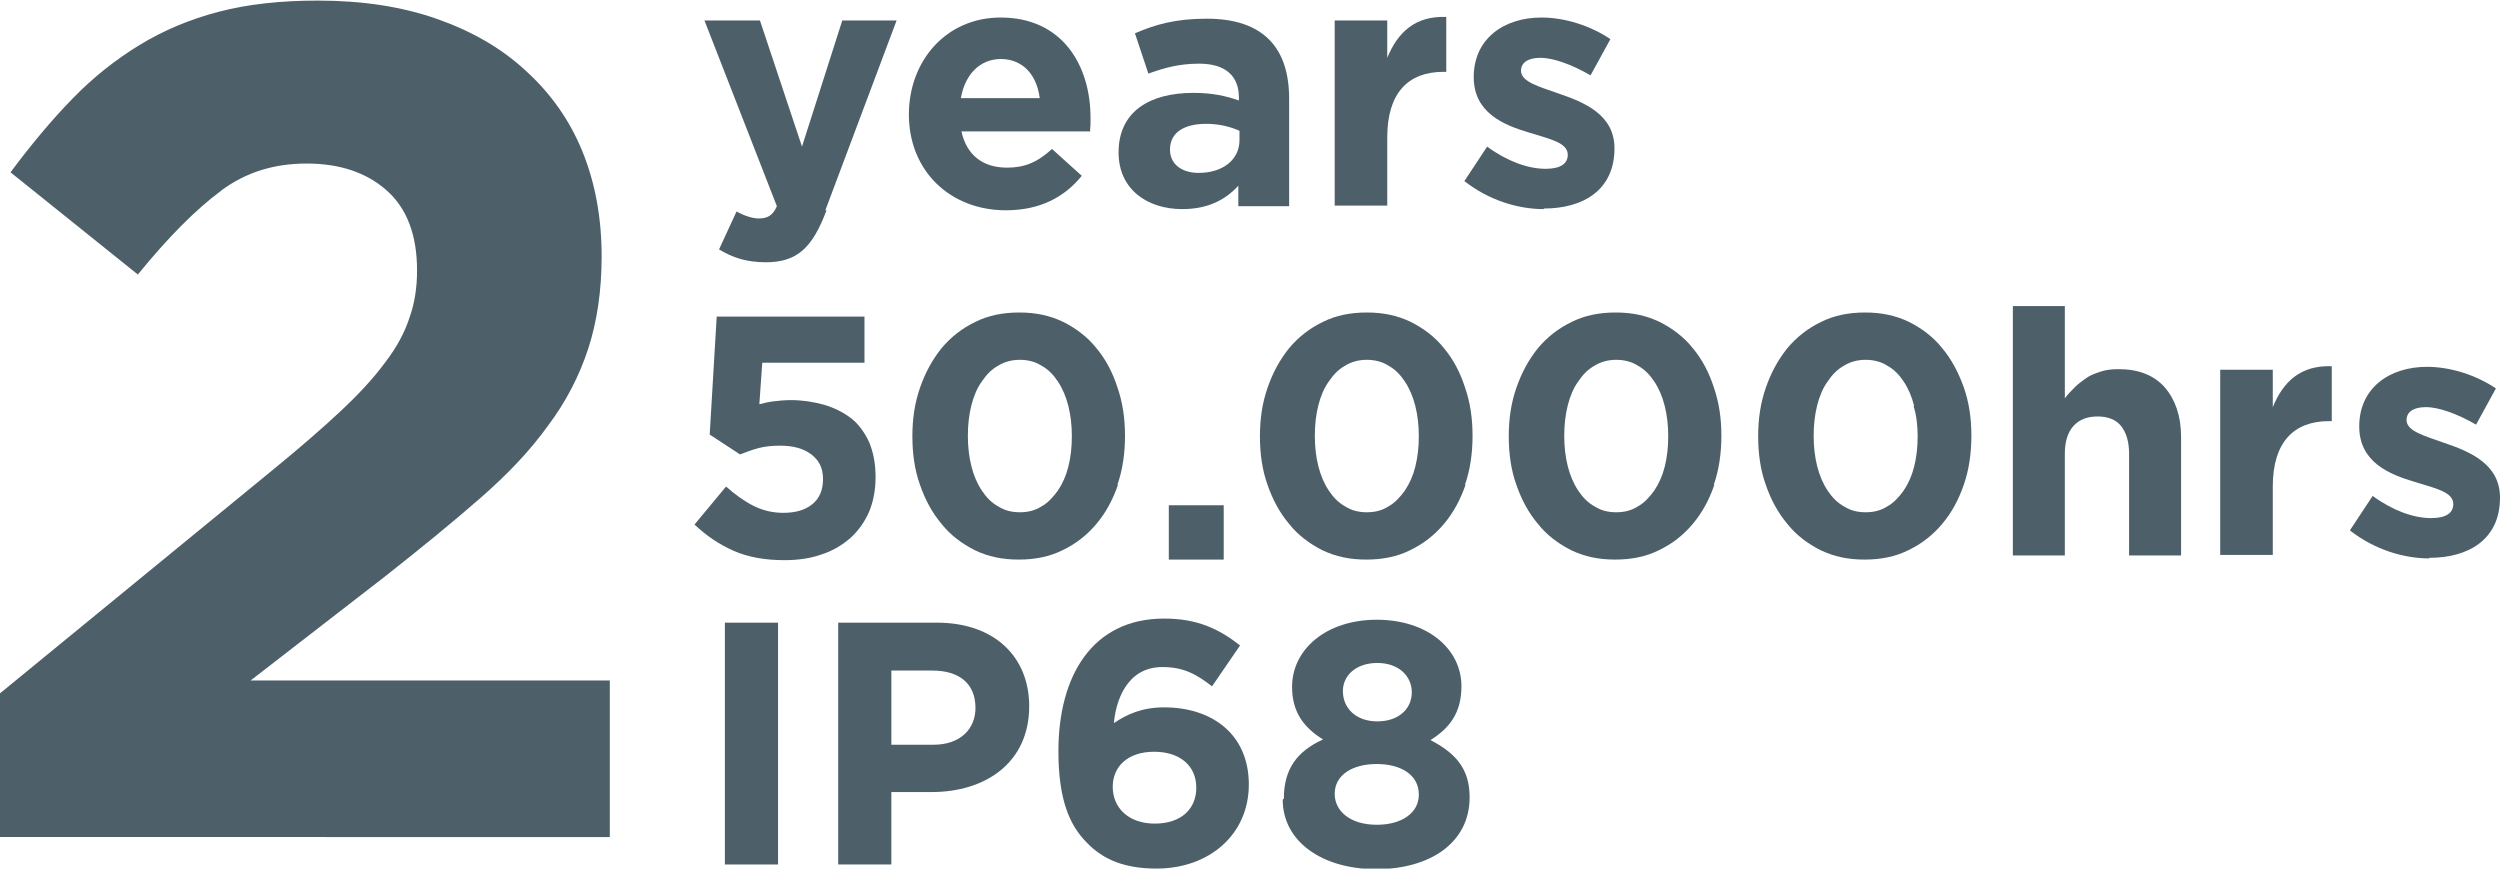
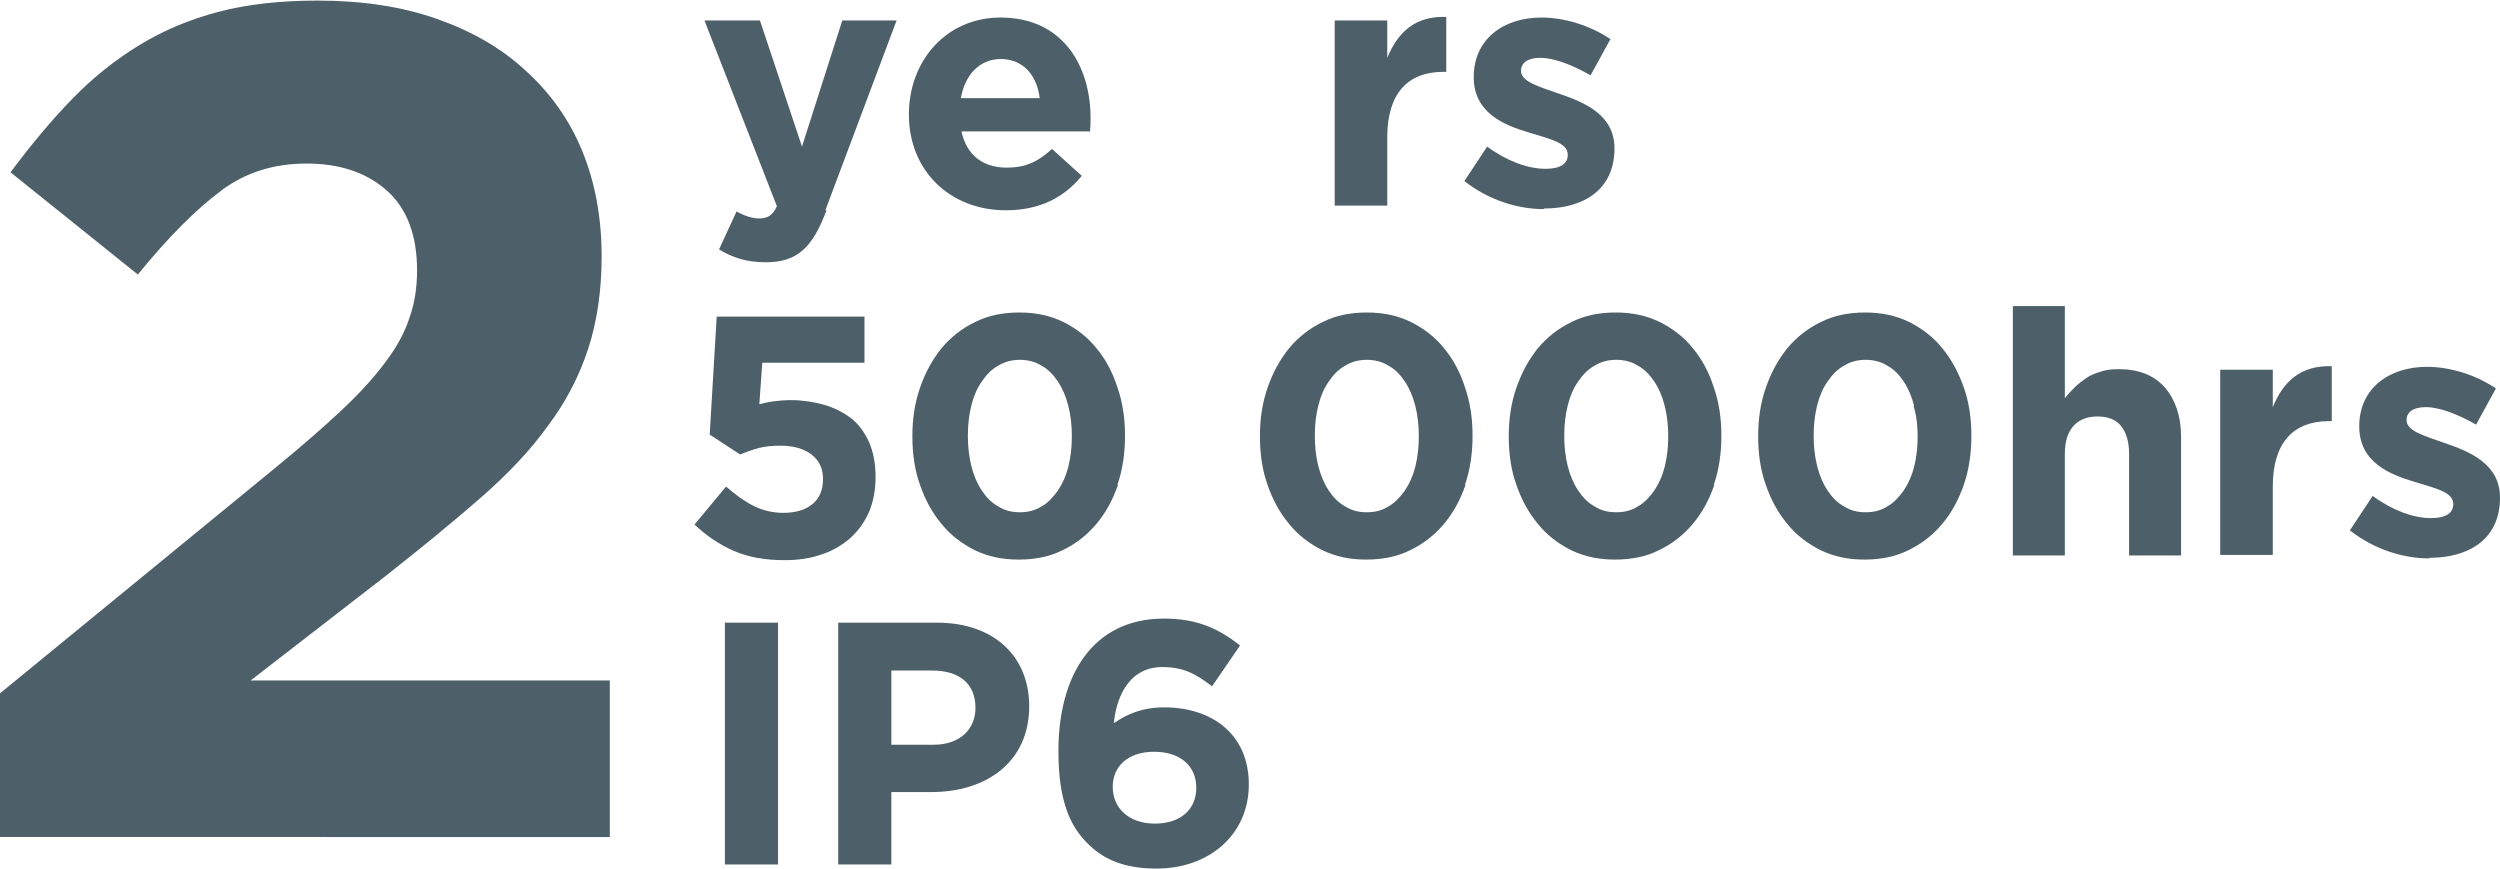
<svg xmlns="http://www.w3.org/2000/svg" viewBox="0 0 42.8 14.87">
  <defs>
    <style>
      .cls-1 {
        fill: #4d606a;
      }
    </style>
  </defs>
  <g>
    <g id="Calque_1">
      <g>
        <g>
          <g>
            <g>
              <g>
                <path class="cls-1" d="M14.15,3.6c-.24.64-.5.89-1.04.89-.33,0-.57-.08-.8-.22l.3-.65c.12.07.27.12.38.12.15,0,.24-.05.31-.21l-1.24-3.18h.95l.72,2.16.69-2.16h.93l-1.22,3.25Z" />
                <path class="cls-1" d="M18.67,2.25h-2.21c.09.41.37.62.78.62.3,0,.52-.09.77-.32l.51.46c-.3.37-.72.59-1.3.59-.95,0-1.66-.67-1.66-1.64h0c0-.92.64-1.66,1.57-1.66,1.06,0,1.54.82,1.54,1.72h0c0,.1,0,.15-.01.24ZM17.14,1.01c-.37,0-.62.27-.69.67h1.35c-.05-.4-.29-.67-.67-.67Z" />
-                 <path class="cls-1" d="M21.2,3.52v-.34c-.22.24-.52.4-.96.4-.6,0-1.09-.34-1.09-.97h0c0-.7.53-1.02,1.28-1.02.32,0,.55.05.78.13v-.05c0-.37-.23-.58-.68-.58-.34,0-.59.07-.87.17l-.23-.69c.35-.15.69-.25,1.23-.25.98,0,1.41.51,1.41,1.37v1.84h-.87ZM21.22,2.24c-.15-.07-.35-.12-.57-.12-.38,0-.62.15-.62.44h0c0,.25.2.4.49.4.42,0,.7-.23.7-.56v-.16Z" />
                <path class="cls-1" d="M24.71,1.23c-.6,0-.96.36-.96,1.12v1.17h-.9V.35h.9v.64c.18-.44.48-.72,1.01-.7v.94h-.05Z" />
                <path class="cls-1" d="M26.43,3.58c-.44,0-.94-.15-1.36-.48l.39-.59c.34.25.7.38,1,.38.26,0,.38-.09.38-.24h0c0-.21-.31-.27-.66-.38-.44-.13-.95-.34-.95-.95h0c0-.66.52-1.02,1.16-1.02.4,0,.84.14,1.18.37l-.34.62c-.31-.18-.63-.3-.86-.3-.22,0-.33.09-.33.22h0c0,.19.3.27.64.39.44.15.96.36.96.94h0c0,.71-.53,1.03-1.21,1.03Z" />
              </g>
              <g>
                <g>
                  <g>
                    <path class="cls-1" d="M24.23,6.95c-.04-.16-.1-.3-.18-.42-.08-.12-.17-.21-.28-.27-.11-.07-.24-.1-.37-.1s-.26.03-.37.1c-.11.06-.2.15-.28.27-.08.11-.14.25-.18.41-.04.16-.06.33-.06.52s.02.36.06.52c.04.16.1.3.18.42.08.12.17.21.28.27.11.07.23.1.37.1s.26-.03.37-.1c.11-.06.2-.16.28-.27.08-.12.14-.25.18-.41.04-.16.06-.33.06-.52s-.02-.36-.06-.52M25.09,8.3c-.09.26-.21.48-.37.67-.16.19-.35.34-.58.45-.22.11-.47.16-.75.16s-.52-.05-.75-.16c-.22-.11-.42-.26-.57-.45-.16-.19-.28-.41-.37-.67-.09-.25-.13-.53-.13-.83s.04-.57.13-.83c.09-.26.21-.48.37-.68.16-.19.35-.34.58-.45.22-.11.47-.16.75-.16s.52.05.75.16c.22.11.42.26.57.45.16.19.28.42.36.67.09.26.13.53.13.83s-.04.58-.13.84" />
                    <path class="cls-1" d="M28.5,6.95c-.04-.16-.1-.3-.18-.42-.08-.12-.17-.21-.28-.27-.11-.07-.24-.1-.37-.1s-.26.03-.37.1c-.11.06-.2.15-.28.27-.08.11-.14.25-.18.41-.04.16-.06.33-.06.52s.02.36.06.52c.04.16.1.3.18.42.08.12.17.21.28.27.11.07.23.1.37.1s.26-.03.37-.1c.11-.06.2-.16.28-.27.08-.12.14-.25.18-.41.04-.16.06-.33.06-.52s-.02-.36-.06-.52M29.35,8.3c-.09.26-.21.48-.37.67-.16.19-.35.34-.58.45-.22.11-.47.16-.75.16s-.52-.05-.75-.16c-.22-.11-.42-.26-.57-.45-.16-.19-.28-.41-.37-.67-.09-.25-.13-.53-.13-.83s.04-.57.13-.83c.09-.26.21-.48.37-.68.16-.19.35-.34.58-.45.22-.11.47-.16.75-.16s.52.05.75.16c.22.11.42.26.57.45.16.19.28.42.36.67.09.26.13.53.13.83s-.04.58-.13.84" />
                    <path class="cls-1" d="M32.77,6.95c-.04-.16-.1-.3-.18-.42-.08-.12-.17-.21-.28-.27-.11-.07-.24-.1-.37-.1s-.26.03-.37.1c-.11.06-.2.15-.28.27-.08.11-.14.25-.18.41-.04.16-.06.33-.06.52s.02.36.06.52c.04.16.1.3.18.42.08.12.17.21.28.27.11.07.23.1.37.1s.26-.03.37-.1c.11-.06.2-.16.28-.27.08-.12.14-.25.18-.41.04-.16.06-.33.06-.52s-.02-.36-.07-.52M33.62,8.3c-.09.26-.21.48-.37.67-.16.19-.35.34-.58.45-.22.11-.47.16-.75.16s-.52-.05-.75-.16c-.22-.11-.42-.26-.57-.45-.16-.19-.28-.41-.37-.67-.09-.25-.13-.53-.13-.83s.04-.57.13-.83c.09-.26.21-.48.37-.68.16-.19.35-.34.58-.45.22-.11.47-.16.75-.16s.52.05.75.16c.22.11.42.26.57.45.16.19.28.42.37.67.09.26.13.53.13.83s-.04.58-.13.84" />
                    <path class="cls-1" d="M36.45,9.51v-1.74c0-.21-.05-.37-.14-.48-.09-.11-.23-.16-.4-.16s-.31.05-.41.16c-.1.11-.15.27-.15.48v1.74h-.89v-4.27h.89v1.58c.05-.07.11-.13.17-.19.06-.06.13-.11.2-.16s.16-.08.25-.11c.09-.03.19-.04.3-.04.34,0,.6.1.79.31.18.21.28.49.28.85v2.03h-.89Z" />
                  </g>
                  <g>
                    <path class="cls-1" d="M12.28,5.42h2.52v.79h-1.75l-.05.71c.08-.02.16-.04.25-.05.08-.01.18-.02.29-.02.2,0,.39.03.57.08.17.05.33.13.46.23s.23.24.31.41c.07.17.11.36.11.6,0,.22-.04.42-.11.59-.08.18-.18.32-.32.45-.14.12-.3.22-.49.28-.19.07-.41.1-.64.1-.33,0-.62-.05-.87-.16-.25-.11-.47-.26-.67-.45l.54-.65c.16.14.31.25.47.33.16.08.33.12.51.12.21,0,.38-.05.5-.15.12-.1.18-.24.18-.43s-.07-.32-.2-.42c-.13-.1-.31-.15-.53-.15-.13,0-.25.01-.37.04-.11.03-.22.07-.32.11l-.52-.34.12-2.02Z" />
                    <path class="cls-1" d="M18.29,6.95c-.04-.16-.1-.3-.18-.42-.08-.12-.17-.21-.28-.27-.11-.07-.24-.1-.37-.1s-.26.03-.37.1c-.11.06-.2.15-.28.27-.08.11-.14.25-.18.41-.04.16-.06.33-.06.52s.02.36.06.52c.04.16.1.3.18.42.08.12.17.21.28.27.11.07.23.1.37.1s.26-.03.37-.1c.11-.06.2-.16.28-.27.08-.12.14-.25.18-.41.04-.16.06-.33.06-.52s-.02-.36-.06-.52M19.14,8.3c-.09.26-.21.48-.37.67-.16.19-.35.34-.58.45-.22.11-.47.16-.75.16s-.52-.05-.75-.16c-.22-.11-.42-.26-.57-.45-.16-.19-.28-.41-.37-.67-.09-.25-.13-.53-.13-.83s.04-.57.13-.83c.09-.26.21-.48.37-.68.16-.19.35-.34.58-.45.22-.11.47-.16.75-.16s.52.05.75.16c.22.11.42.26.57.45.16.19.28.42.36.67.09.26.13.53.13.83s-.04.58-.13.84" />
                  </g>
                </g>
                <g>
                  <path class="cls-1" d="M12.41,10.66h.91v4.14h-.91v-4.14Z" />
                  <path class="cls-1" d="M14.35,10.66h1.69c.99,0,1.58.59,1.58,1.43h0c0,.97-.75,1.47-1.67,1.47h-.69v1.24h-.91v-4.14ZM15.98,12.75c.46,0,.72-.27.72-.63h0c0-.42-.28-.64-.74-.64h-.7v1.27h.72Z" />
                  <path class="cls-1" d="M18.61,14.43c-.3-.3-.49-.74-.49-1.57h0c0-1.29.58-2.27,1.81-2.27.56,0,.93.17,1.3.46l-.48.7c-.27-.21-.49-.33-.85-.33-.62,0-.8.6-.83.96.22-.15.48-.27.86-.27.82,0,1.45.46,1.45,1.32h0c0,.86-.68,1.44-1.58,1.44-.54,0-.91-.15-1.19-.44ZM20.48,13.48h0c0-.36-.27-.61-.72-.61s-.71.25-.71.6h0c0,.36.27.63.72.63s.71-.25.71-.61Z" />
-                   <path class="cls-1" d="M21.98,13.67h0c0-.51.23-.81.67-1.01-.32-.2-.53-.46-.53-.9h0c0-.64.58-1.15,1.45-1.15s1.45.5,1.45,1.14h0c0,.46-.21.72-.53.92.42.22.67.48.67.98h0c0,.78-.68,1.23-1.6,1.23s-1.6-.47-1.6-1.19ZM24.29,13.6h0c0-.33-.3-.52-.72-.52s-.72.19-.72.51h0c0,.3.27.53.72.53s.72-.22.72-.51ZM24.17,11.85h0c0-.27-.22-.5-.59-.5s-.59.22-.59.48h0c0,.3.23.52.59.52s.59-.21.59-.5Z" />
                </g>
              </g>
            </g>
            <path class="cls-1" d="M39.87,7.21c-.6,0-.96.36-.96,1.12v1.17h-.9v-3.17h.9v.64c.18-.44.48-.72,1.01-.7v.94h-.05Z" />
            <path class="cls-1" d="M41.59,9.56c-.44,0-.94-.15-1.36-.48l.39-.59c.34.25.7.38,1,.38.26,0,.38-.09.38-.24h0c0-.21-.31-.27-.66-.38-.44-.13-.95-.34-.95-.95h0c0-.66.52-1.02,1.16-1.02.4,0,.84.14,1.18.37l-.34.62c-.31-.18-.63-.3-.86-.3-.22,0-.33.09-.33.22h0c0,.19.3.27.64.39.44.15.96.36.96.94h0c0,.71-.53,1.03-1.21,1.03Z" />
          </g>
          <path class="cls-1" d="M3.78,3.27c-.42.31-.9.79-1.42,1.43L.18,2.95c.35-.47.7-.89,1.06-1.26.36-.37.74-.67,1.15-.92.41-.25.86-.44,1.36-.57.5-.13,1.06-.19,1.69-.19.75,0,1.43.1,2.03.31.6.21,1.11.5,1.53.89.42.38.75.84.97,1.38.22.54.33,1.14.33,1.8,0,.59-.08,1.12-.23,1.58-.15.46-.38.91-.69,1.32-.3.42-.69.83-1.16,1.24-.47.41-1.02.86-1.63,1.34l-2.3,1.78h6.15v2.68H0v-2.46l4.7-3.85c.44-.36.82-.69,1.13-.98.31-.29.56-.56.76-.83.2-.26.34-.52.42-.77.09-.25.13-.52.13-.81,0-.6-.17-1.06-.52-1.37-.35-.31-.81-.46-1.37-.46s-1.04.15-1.46.46" />
        </g>
-         <rect class="cls-1" x="20.01" y="8.65" width=".94" height=".93" />
      </g>
    </g>
  </g>
</svg>